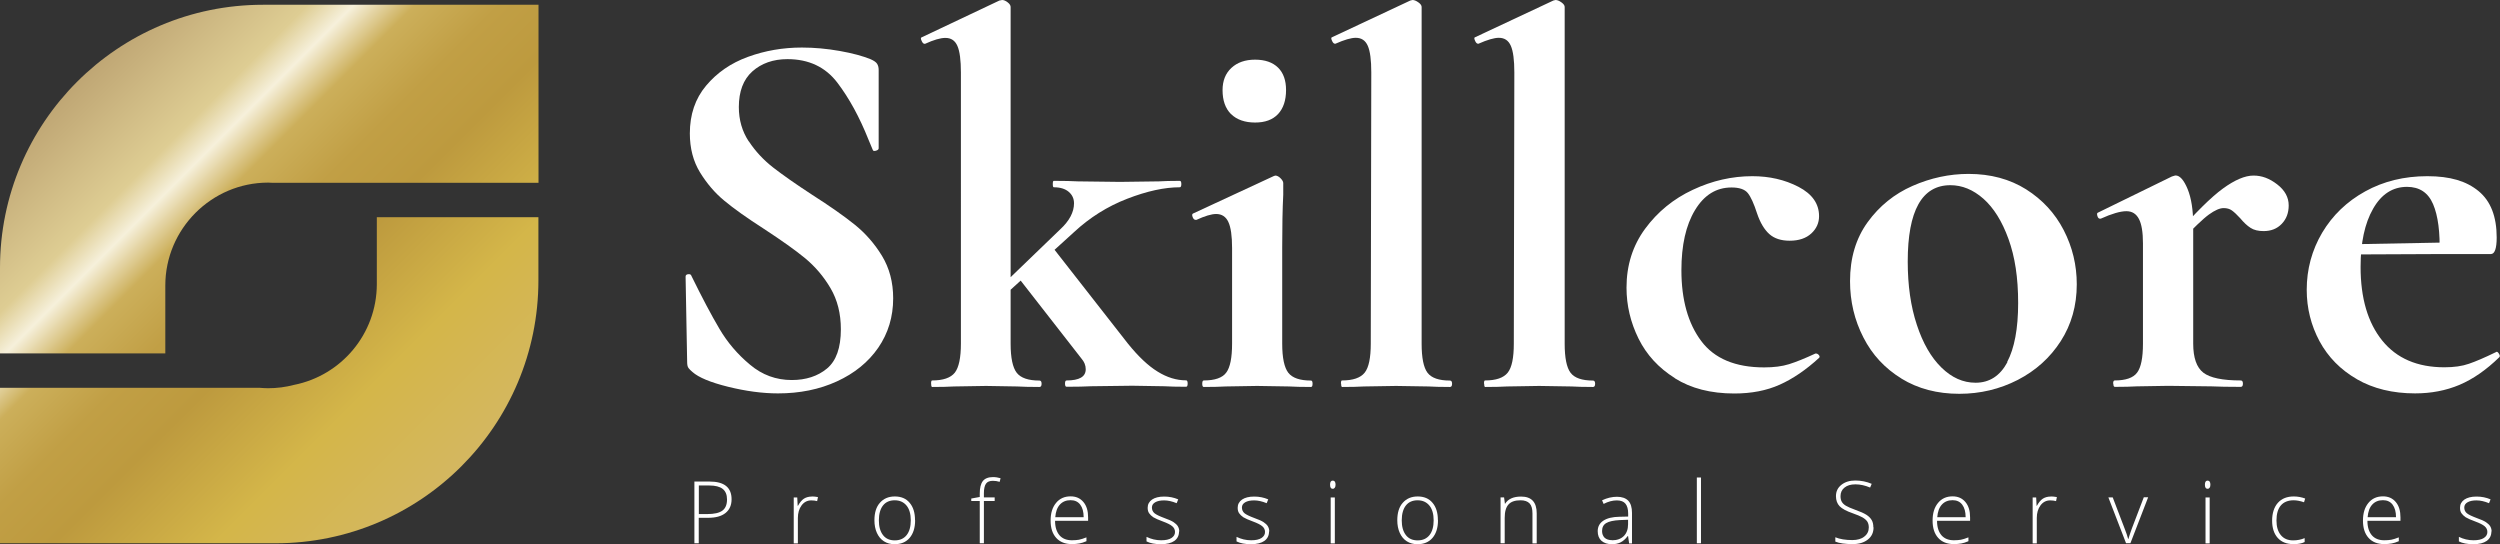
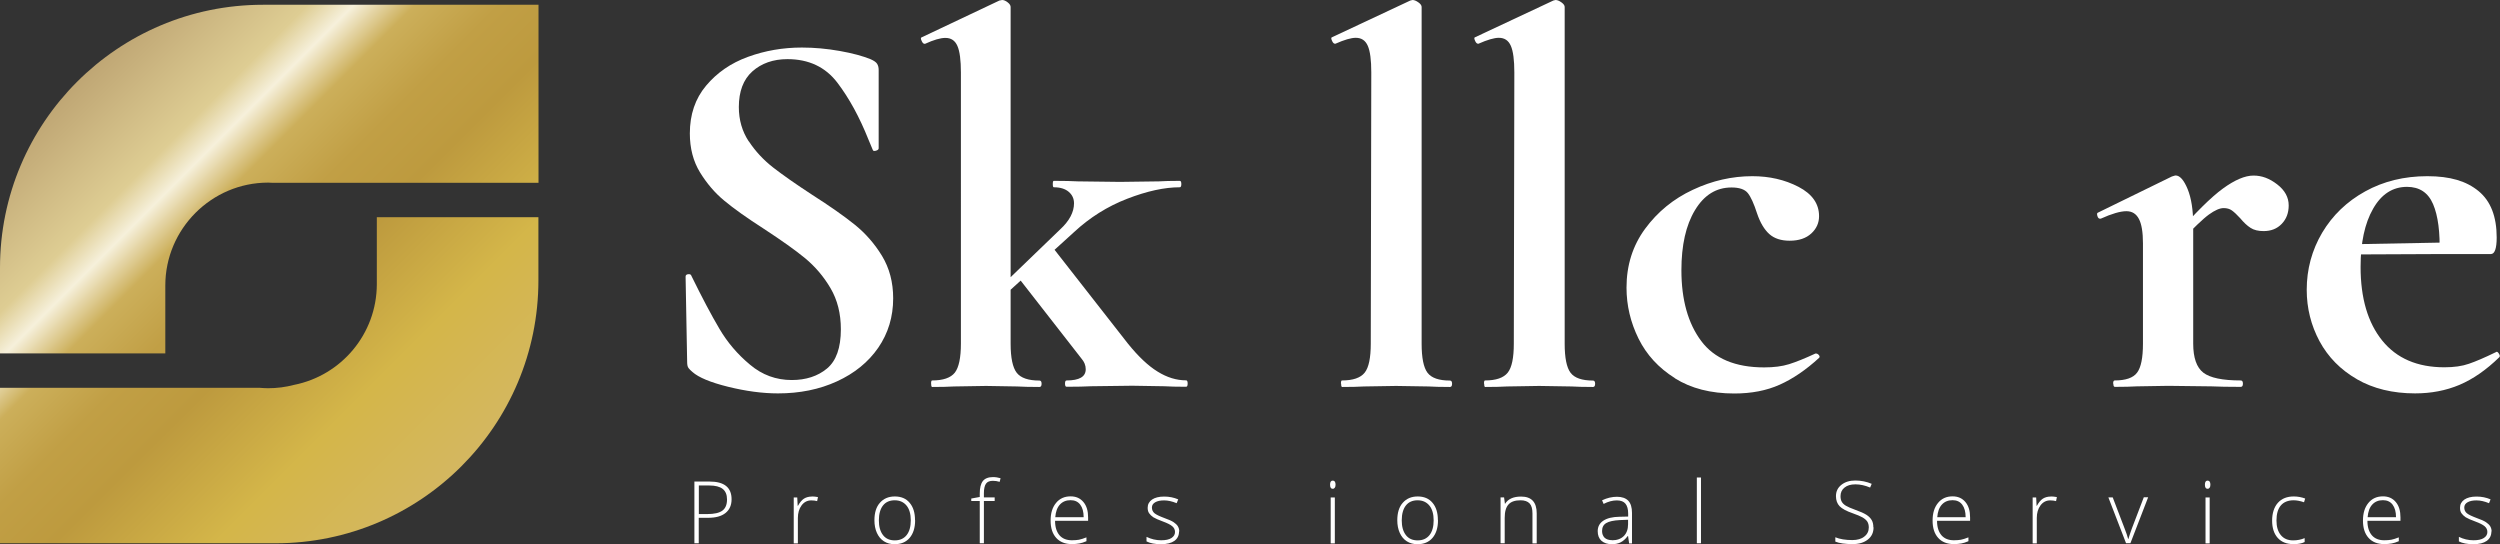
<svg xmlns="http://www.w3.org/2000/svg" id="Layer_2" viewBox="0 0 241.36 52.53">
  <rect x="0" y="0" width="241.36" height="52.53" fill="#333333" stroke="none" />
  <defs>
    <style>.cls-1{fill:url(#linear-gradient);}.cls-2{fill:#fff;}</style>
    <linearGradient id="linear-gradient" x1="44.55" y1="45.02" x2="7.44" y2="7.9" gradientUnits="userSpaceOnUse">
      <stop offset="0" stop-color="#d4b760" />
      <stop offset=".22" stop-color="#d4b649" />
      <stop offset=".43" stop-color="#bd9a3e" />
      <stop offset=".55" stop-color="#c19f45" />
      <stop offset=".66" stop-color="#ccaf5a" />
      <stop offset=".74" stop-color="#f6f0db" />
      <stop offset=".8" stop-color="#decd93" />
      <stop offset="1" stop-color="#bfa674" />
    </linearGradient>
  </defs>
  <g id="Layer_1-2">
    <path class="cls-2" d="m72.3,13.65c.63.96,1.42,1.8,2.34,2.52.93.72,2.18,1.6,3.76,2.63,1.72,1.1,3.09,2.06,4.12,2.89s1.91,1.83,2.63,3.01c.72,1.19,1.08,2.55,1.08,4.1,0,1.79-.48,3.37-1.44,4.77-.96,1.39-2.29,2.47-3.99,3.25s-3.6,1.16-5.69,1.16c-1.51,0-3.12-.22-4.82-.64s-2.84-.9-3.43-1.42c-.17-.14-.3-.27-.39-.39-.09-.12-.13-.32-.13-.59l-.15-8.19v-.05c0-.14.09-.21.26-.23.17-.02.27.04.31.18,1.03,2.1,1.93,3.8,2.7,5.1.77,1.31,1.75,2.46,2.94,3.45,1.18,1,2.53,1.49,4.04,1.49,1.37,0,2.51-.37,3.4-1.11.89-.74,1.34-2,1.34-3.79,0-1.51-.33-2.83-1-3.97s-1.49-2.09-2.45-2.89c-.96-.79-2.29-1.73-3.97-2.83-1.65-1.06-2.93-1.97-3.84-2.73-.91-.75-1.69-1.67-2.34-2.73-.65-1.06-.98-2.32-.98-3.76,0-1.82.52-3.36,1.57-4.61,1.05-1.25,2.39-2.18,4.04-2.78,1.65-.6,3.38-.9,5.2-.9,1.2,0,2.42.11,3.66.33,1.24.22,2.23.49,2.99.8.31.14.52.28.62.44s.15.35.15.59v7.57c0,.1-.09.18-.26.23-.17.05-.28.03-.31-.08l-.41-.98c-.86-2.16-1.86-4-3.01-5.51-1.15-1.51-2.76-2.27-4.82-2.27-1.37,0-2.5.4-3.38,1.18-.88.79-1.31,1.94-1.31,3.45,0,1.24.32,2.34.95,3.3Z" />
    <path class="cls-2" d="m89.89,37.04c0-.21.03-.31.1-.31,1.06,0,1.79-.25,2.19-.75.39-.5.59-1.43.59-2.81V7.01c0-1.2-.11-2.06-.34-2.58s-.61-.77-1.16-.77c-.48,0-1.13.19-1.96.57h-.05c-.1,0-.2-.09-.28-.28-.09-.19-.09-.3-.03-.33L96.49.05l.26-.05c.17,0,.35.08.54.23.19.15.28.3.28.44v32.51c0,1.37.2,2.31.59,2.81.39.5,1.12.75,2.19.75.14,0,.21.1.21.31s-.07.31-.21.31c-.89,0-1.62-.02-2.16-.05l-2.99-.05-3.09.05c-.52.03-1.22.05-2.11.05-.07,0-.1-.1-.1-.31Zm5.51-8.19l6.95-6.7c.89-.82,1.34-1.67,1.34-2.52,0-.45-.17-.82-.51-1.11-.34-.29-.82-.44-1.44-.44-.07,0-.1-.1-.1-.31s.03-.31.1-.31c1,0,1.77.02,2.32.05l4.07.05,3.76-.05c.48-.03,1.15-.05,2.01-.05.1,0,.15.1.15.31s-.05.31-.15.31c-1.48,0-3.17.37-5.08,1.11-1.91.74-3.61,1.81-5.13,3.22l-7.99,7.26-.31-.82Zm7.42,8.19c0-.21.05-.31.15-.31,1.24,0,1.85-.36,1.85-1.08,0-.38-.14-.72-.41-1.03l-6.23-7.99,3.5-2.68,7.21,9.22c1,1.24,1.95,2.14,2.86,2.7.91.57,1.83.85,2.76.85.1,0,.15.1.15.31s-.05.31-.15.31c-.89,0-1.6-.02-2.11-.05l-3.09-.05-3.97.05c-.58.03-1.37.05-2.37.05-.1,0-.15-.1-.15-.31Z" />
-     <path class="cls-2" d="m116.07,37.04c0-.21.05-.31.15-.31,1.06,0,1.79-.25,2.16-.75.38-.5.57-1.43.57-2.81v-9.22c0-1.17-.12-2.01-.36-2.52-.24-.52-.64-.77-1.18-.77-.45,0-1.08.19-1.91.57h-.05c-.14,0-.24-.09-.31-.28-.07-.19-.05-.3.05-.34l7.78-3.61.15-.05c.17,0,.34.09.51.26.17.17.26.33.26.46v1.13c-.07,1.37-.1,3.06-.1,5.05v9.33c0,1.37.2,2.31.59,2.81.39.5,1.12.75,2.19.75.1,0,.15.1.15.31s-.05.31-.15.31c-.89,0-1.6-.02-2.11-.05l-3.09-.05-3.04.05c-.52.03-1.22.05-2.11.05-.1,0-.15-.1-.15-.31Zm2.78-26.02c-.55-.55-.82-1.32-.82-2.32,0-.89.28-1.61.85-2.14.57-.53,1.33-.8,2.29-.8s1.7.26,2.22.77.77,1.24.77,2.16c0,1-.26,1.77-.77,2.32-.52.55-1.25.82-2.22.82s-1.77-.27-2.32-.82Z" />
    <path class="cls-2" d="m129.46,37.04c0-.21.03-.31.1-.31,1.06,0,1.79-.25,2.19-.75.4-.5.59-1.43.59-2.81l.05-26.17c0-1.2-.11-2.06-.34-2.58s-.61-.77-1.16-.77c-.45,0-1.1.19-1.96.57h-.05c-.1,0-.2-.09-.28-.28-.09-.19-.09-.3-.03-.33L136.16.05l.21-.05c.17,0,.36.08.57.23s.31.3.31.44v32.51c0,1.37.19,2.31.57,2.81.38.5,1.1.75,2.16.75.14,0,.21.1.21.31s-.07.31-.21.31c-.86,0-1.55-.02-2.06-.05l-3.14-.05-3.09.05c-.51.03-1.22.05-2.11.05-.07,0-.1-.1-.1-.31Z" />
    <path class="cls-2" d="m143.27,37.04c0-.21.03-.31.1-.31,1.06,0,1.79-.25,2.19-.75.4-.5.59-1.43.59-2.81l.05-26.17c0-1.2-.11-2.06-.34-2.58s-.61-.77-1.16-.77c-.45,0-1.1.19-1.96.57h-.05c-.1,0-.2-.09-.28-.28-.09-.19-.09-.3-.03-.33L149.97.05l.21-.05c.17,0,.36.08.57.23s.31.3.31.44v32.51c0,1.37.19,2.31.57,2.81.38.5,1.1.75,2.16.75.14,0,.21.1.21.31s-.07.31-.21.31c-.86,0-1.55-.02-2.06-.05l-3.14-.05-3.09.05c-.51.03-1.22.05-2.11.05-.07,0-.1-.1-.1-.31Z" />
    <path class="cls-2" d="m161.69,36.5c-1.56-.98-2.73-2.25-3.5-3.81-.77-1.56-1.16-3.2-1.16-4.92,0-2.16.6-4.06,1.8-5.69,1.2-1.63,2.74-2.89,4.61-3.76,1.87-.88,3.79-1.31,5.74-1.31,1.65,0,3.13.34,4.46,1.03,1.32.69,1.98,1.63,1.98,2.83,0,.65-.25,1.21-.75,1.67-.5.46-1.19.7-2.09.7-.82,0-1.48-.21-1.96-.64-.48-.43-.88-1.09-1.18-1.98-.31-.96-.61-1.62-.9-1.98-.29-.36-.82-.54-1.57-.54-1.48,0-2.65.73-3.53,2.19-.88,1.46-1.31,3.39-1.31,5.8,0,2.85.64,5.13,1.91,6.83,1.27,1.7,3.3,2.55,6.08,2.55.93,0,1.73-.1,2.4-.31s1.52-.55,2.55-1.03h.05c.1,0,.2.05.28.15.09.1.09.19.03.26-1.27,1.17-2.54,2.03-3.81,2.6s-2.73.85-4.38.85c-2.27,0-4.18-.49-5.74-1.47Z" />
-     <path class="cls-2" d="m183.58,36.55c-1.6-.98-2.83-2.3-3.68-3.97-.86-1.67-1.29-3.48-1.29-5.44,0-2.23.57-4.13,1.7-5.69,1.13-1.56,2.58-2.73,4.33-3.5,1.75-.77,3.56-1.16,5.41-1.16,2.13,0,3.98.5,5.56,1.49,1.58,1,2.79,2.31,3.63,3.94.84,1.63,1.26,3.37,1.26,5.23,0,2.06-.52,3.89-1.55,5.49s-2.41,2.84-4.15,3.74c-1.74.89-3.62,1.34-5.64,1.34-2.13,0-3.99-.49-5.59-1.47Zm10.2-1.6c.7-1.32,1.06-3.22,1.06-5.69s-.31-4.46-.93-6.18c-.62-1.72-1.43-3.01-2.42-3.89-1-.88-2.06-1.31-3.19-1.31-2.75,0-4.12,2.46-4.12,7.37,0,2.3.29,4.34.88,6.11.58,1.77,1.37,3.14,2.37,4.12,1,.98,2.09,1.47,3.3,1.47,1.34,0,2.36-.66,3.07-1.98Z" />
    <path class="cls-2" d="m204.01,37.04c0-.21.05-.31.15-.31,1.06,0,1.79-.25,2.16-.75.38-.5.57-1.43.57-2.81v-9.69c0-1.06-.13-1.85-.39-2.34-.26-.5-.66-.75-1.21-.75-.58,0-1.41.24-2.47.72h-.1c-.1,0-.18-.09-.23-.26-.05-.17-.04-.27.03-.31l7.16-3.5c.21-.07.33-.1.36-.1.41,0,.8.44,1.16,1.31.36.88.54,2.03.54,3.48v11.44c0,1.37.33,2.31.98,2.81.65.5,1.85.75,3.61.75.14,0,.21.1.21.31s-.07.31-.21.31c-1.2,0-2.15-.02-2.83-.05l-4.17-.05-3.04.05c-.52.03-1.22.05-2.11.05-.1,0-.15-.1-.15-.31Zm10.59-18.83c1.15-.84,2.14-1.26,2.96-1.26s1.55.28,2.29.85c.74.57,1.11,1.25,1.11,2.03,0,.72-.22,1.31-.67,1.78s-1.03.7-1.75.7c-.52,0-.94-.1-1.26-.31-.33-.21-.66-.52-1-.93-.31-.34-.58-.59-.8-.75s-.49-.23-.8-.23c-.38,0-.85.21-1.42.62-.57.41-1.5,1.31-2.81,2.68l-.41-.67c1.89-2.16,3.41-3.67,4.56-4.51Z" />
    <path class="cls-2" d="m227.55,36.61c-1.58-.91-2.78-2.13-3.61-3.66-.82-1.53-1.24-3.19-1.24-4.97,0-1.99.5-3.83,1.49-5.51,1-1.68,2.38-3.01,4.15-3.99,1.77-.98,3.77-1.47,6-1.47s3.78.48,4.95,1.44c1.17.96,1.75,2.46,1.75,4.48,0,1.06-.19,1.6-.57,1.6h-4.95c.07-2.09-.14-3.7-.62-4.82-.48-1.12-1.32-1.67-2.52-1.67-1.37,0-2.47.7-3.27,2.11-.81,1.41-1.21,3.28-1.21,5.62,0,3.02.7,5.39,2.09,7.11,1.39,1.72,3.39,2.58,6,2.58.93,0,1.72-.11,2.37-.34.65-.22,1.51-.59,2.58-1.11l.1-.05c.07,0,.15.07.23.21.09.14.09.24.03.31-1.27,1.24-2.56,2.13-3.86,2.68-1.31.55-2.73.82-4.28.82-2.16,0-4.04-.46-5.62-1.37Zm-1.49-13.01l11.28-.21v1.13l-11.23.05-.05-.98Z" />
    <path class="cls-2" d="m70.63,48.2c0,.58-.2,1.02-.59,1.33-.39.31-.95.46-1.66.46h-.92v2.46h-.42v-5.96h1.46c1.42,0,2.13.57,2.13,1.71Zm-3.17,1.43h.82c.67,0,1.16-.11,1.46-.33.3-.22.45-.58.45-1.08,0-.46-.14-.8-.42-1.02-.28-.22-.72-.33-1.31-.33h-.99v2.77Z" />
    <path class="cls-2" d="m78.37,47.93c.19,0,.39.02.6.06l-.08.39c-.18-.05-.38-.07-.57-.07-.38,0-.69.16-.93.48-.24.32-.36.73-.36,1.22v2.45h-.4v-4.43h.34l.04.8h.03c.18-.33.38-.56.58-.69.21-.13.46-.2.75-.2Z" />
    <path class="cls-2" d="m88.35,50.23c0,.72-.18,1.29-.53,1.7-.35.41-.84.61-1.45.61-.39,0-.73-.09-1.03-.28-.3-.19-.52-.46-.68-.81-.16-.35-.24-.76-.24-1.22,0-.72.17-1.29.53-1.69.35-.4.83-.61,1.44-.61s1.09.2,1.43.61c.35.41.52.97.52,1.68Zm-3.5,0c0,.61.13,1.08.4,1.43s.65.51,1.14.51.87-.17,1.14-.51.4-.82.4-1.43-.14-1.09-.41-1.42-.65-.51-1.14-.51-.87.17-1.13.5-.4.81-.4,1.43Z" />
    <path class="cls-2" d="m96.03,48.37h-1.04v4.08h-.4v-4.08h-.82v-.24l.82-.15v-.34c0-.54.1-.94.3-1.2.2-.25.53-.38.98-.38.25,0,.49.04.73.11l-.09.35c-.22-.07-.43-.1-.65-.1-.32,0-.54.09-.67.28-.13.19-.2.49-.2.91v.41h1.04v.35Z" />
    <path class="cls-2" d="m103.48,52.53c-.64,0-1.15-.2-1.51-.6-.36-.4-.54-.95-.54-1.67s.17-1.27.52-1.7c.35-.43.82-.64,1.41-.64.52,0,.93.18,1.24.55s.45.86.45,1.48v.33h-3.19c0,.61.15,1.07.43,1.4.28.32.68.48,1.2.48.25,0,.48-.02.67-.05.19-.04.43-.11.73-.23v.37c-.25.11-.48.18-.69.22-.21.04-.45.06-.7.06Zm-.12-4.24c-.43,0-.77.14-1.03.42s-.41.69-.45,1.22h2.74c0-.51-.11-.92-.33-1.21-.22-.29-.53-.43-.93-.43Z" />
    <path class="cls-2" d="m113.83,51.3c0,.4-.15.7-.45.92-.3.21-.73.32-1.28.32-.59,0-1.06-.09-1.41-.27v-.44c.45.22.92.33,1.41.33.44,0,.77-.07,1-.22.23-.15.34-.34.34-.58,0-.22-.09-.41-.27-.56-.18-.15-.48-.3-.89-.45-.44-.16-.75-.3-.93-.41-.18-.12-.31-.25-.41-.39s-.14-.32-.14-.53c0-.33.14-.59.42-.79.28-.19.67-.29,1.17-.29s.93.09,1.36.27l-.15.37c-.44-.18-.84-.27-1.21-.27s-.65.06-.86.18c-.21.12-.32.29-.32.5,0,.23.08.42.25.56s.49.29.97.47c.4.14.69.27.87.39.18.12.32.25.41.39.09.15.14.32.14.52Z" />
-     <path class="cls-2" d="m122.52,51.3c0,.4-.15.7-.45.92-.3.21-.73.32-1.28.32-.59,0-1.06-.09-1.41-.27v-.44c.45.22.92.33,1.41.33.44,0,.77-.07,1-.22.23-.15.34-.34.34-.58,0-.22-.09-.41-.27-.56-.18-.15-.48-.3-.89-.45-.44-.16-.75-.3-.93-.41-.18-.12-.31-.25-.41-.39s-.14-.32-.14-.53c0-.33.14-.59.42-.79.28-.19.67-.29,1.17-.29s.93.09,1.36.27l-.15.37c-.44-.18-.84-.27-1.21-.27s-.65.06-.86.18c-.21.12-.32.29-.32.5,0,.23.08.42.25.56s.49.29.97.47c.4.14.69.27.87.39.18.12.32.25.41.39.09.15.14.32.14.52Z" />
    <path class="cls-2" d="m128.41,46.79c0-.26.09-.39.26-.39.08,0,.15.03.2.1.05.07.07.16.07.29s-.02.22-.07.29-.11.11-.2.11c-.17,0-.26-.13-.26-.4Zm.46,5.67h-.4v-4.43h.4v4.43Z" />
    <path class="cls-2" d="m138.83,50.23c0,.72-.18,1.29-.53,1.7-.35.41-.84.61-1.45.61-.39,0-.73-.09-1.03-.28-.3-.19-.52-.46-.68-.81-.16-.35-.24-.76-.24-1.22,0-.72.17-1.29.53-1.69.35-.4.83-.61,1.44-.61s1.09.2,1.43.61c.35.41.52.97.52,1.68Zm-3.5,0c0,.61.13,1.08.4,1.43s.65.51,1.14.51.87-.17,1.14-.51.4-.82.4-1.43-.14-1.09-.41-1.42-.65-.51-1.14-.51-.87.17-1.13.5-.4.81-.4,1.43Z" />
    <path class="cls-2" d="m147.95,52.45v-2.88c0-.45-.09-.77-.28-.97-.19-.2-.48-.3-.87-.3-.53,0-.92.13-1.16.4-.25.27-.37.7-.37,1.3v2.45h-.4v-4.43h.34l.08.61h.02c.29-.46.8-.69,1.54-.69,1.01,0,1.51.54,1.51,1.62v2.9h-.4Z" />
    <path class="cls-2" d="m157.28,52.45l-.1-.7h-.03c-.22.29-.45.49-.69.61-.24.12-.51.18-.83.18-.43,0-.77-.11-1.02-.33-.24-.22-.36-.53-.36-.93,0-.43.18-.77.54-1.01.36-.24.88-.37,1.56-.38l.84-.02v-.29c0-.42-.09-.74-.26-.95s-.45-.32-.83-.32c-.41,0-.84.11-1.28.34l-.15-.35c.49-.23.97-.34,1.44-.34s.85.13,1.09.38.36.65.36,1.18v2.95h-.3Zm-1.63-.29c.47,0,.85-.14,1.12-.41.27-.27.41-.65.41-1.13v-.44l-.78.03c-.62.03-1.07.13-1.33.29-.27.16-.4.42-.4.77,0,.28.09.49.25.65.17.15.41.23.72.23Z" />
    <path class="cls-2" d="m164.22,52.45h-.4v-6.35h.4v6.35Z" />
    <path class="cls-2" d="m180.88,50.91c0,.5-.18.89-.55,1.18s-.85.44-1.46.44c-.73,0-1.29-.08-1.68-.24v-.42c.43.18.98.27,1.64.27.49,0,.88-.11,1.16-.34.29-.22.43-.52.43-.88,0-.23-.05-.41-.14-.56-.1-.15-.25-.28-.47-.41-.21-.12-.53-.25-.95-.4-.61-.21-1.03-.44-1.26-.68-.23-.24-.35-.57-.35-.97,0-.45.17-.81.52-1.09s.8-.42,1.35-.42,1.09.11,1.58.32l-.15.36c-.5-.21-.97-.31-1.42-.31s-.79.1-1.05.31c-.26.2-.39.48-.39.83,0,.22.04.4.12.54s.21.27.39.38c.18.11.5.25.94.41.46.16.81.32,1.05.47.23.15.4.32.51.51.11.19.16.42.16.7Z" />
    <path class="cls-2" d="m188.63,52.53c-.64,0-1.15-.2-1.51-.6-.36-.4-.54-.95-.54-1.67s.17-1.27.52-1.7c.35-.43.82-.64,1.41-.64.52,0,.93.18,1.24.55s.45.86.45,1.48v.33h-3.19c0,.61.15,1.07.43,1.4.28.32.68.48,1.2.48.25,0,.48-.02.67-.05.19-.04.43-.11.73-.23v.37c-.25.11-.48.18-.69.22-.21.04-.45.06-.7.06Zm-.12-4.24c-.43,0-.77.14-1.03.42s-.41.69-.45,1.22h2.74c0-.51-.11-.92-.33-1.21-.22-.29-.53-.43-.93-.43Z" />
    <path class="cls-2" d="m197.98,47.93c.19,0,.39.02.6.06l-.08.39c-.18-.05-.38-.07-.57-.07-.38,0-.69.16-.93.48-.24.32-.36.73-.36,1.22v2.45h-.4v-4.43h.34l.04.8h.03c.18-.33.38-.56.58-.69.21-.13.46-.2.75-.2Z" />
    <path class="cls-2" d="m205.26,52.45l-1.71-4.43h.42l1.15,3.01c.15.39.27.72.34,1.01h.02c.11-.37.23-.71.34-1.02l1.15-3.01h.42l-1.71,4.43h-.41Z" />
    <path class="cls-2" d="m212.87,46.79c0-.26.09-.39.26-.39.08,0,.15.03.2.1.05.07.07.16.07.29s-.02.22-.07.29-.11.11-.2.11c-.17,0-.26-.13-.26-.4Zm.46,5.67h-.4v-4.43h.4v4.43Z" />
    <path class="cls-2" d="m221.39,52.53c-.63,0-1.13-.2-1.49-.6-.36-.4-.54-.96-.54-1.67s.19-1.31.56-1.72c.37-.41.88-.61,1.53-.61.38,0,.75.07,1.1.2l-.11.36c-.38-.13-.72-.19-1-.19-.54,0-.96.17-1.24.5s-.42.82-.42,1.45c0,.6.14,1.07.42,1.41s.67.51,1.18.51c.4,0,.78-.07,1.12-.22v.38c-.28.14-.65.21-1.11.21Z" />
    <path class="cls-2" d="m230.18,52.53c-.64,0-1.15-.2-1.51-.6-.36-.4-.54-.95-.54-1.67s.17-1.27.52-1.7c.35-.43.82-.64,1.41-.64.52,0,.93.18,1.24.55s.45.86.45,1.48v.33h-3.19c0,.61.15,1.07.43,1.4.28.32.68.48,1.2.48.25,0,.48-.02.67-.05.19-.04.43-.11.73-.23v.37c-.25.11-.48.18-.69.22-.21.04-.45.06-.7.06Zm-.12-4.24c-.43,0-.77.14-1.03.42s-.41.69-.45,1.22h2.74c0-.51-.11-.92-.33-1.21-.22-.29-.53-.43-.93-.43Z" />
    <path class="cls-2" d="m240.53,51.3c0,.4-.15.7-.45.92-.3.21-.73.32-1.28.32-.59,0-1.06-.09-1.41-.27v-.44c.45.22.92.33,1.41.33.44,0,.77-.07,1-.22.23-.15.34-.34.34-.58,0-.22-.09-.41-.27-.56-.18-.15-.48-.3-.89-.45-.44-.16-.75-.3-.93-.41-.18-.12-.31-.25-.41-.39s-.14-.32-.14-.53c0-.33.14-.59.42-.79.28-.19.67-.29,1.17-.29s.93.09,1.36.27l-.15.37c-.44-.18-.84-.27-1.21-.27s-.65.06-.86.18c-.21.12-.32.29-.32.5,0,.23.08.42.25.56s.49.29.97.47c.4.14.69.27.87.39.18.12.32.25.41.39.09.15.14.32.14.52Z" />
    <path class="cls-1" d="m36.38,20.97h15.6v6.1c0,14.02-11.37,25.38-25.38,25.38H0v-15.01h25.06c.27.02.55.04.83.04.86,0,1.69-.11,2.49-.32,4.55-.9,7.99-4.9,8-9.72h0s0-.02,0-.02c0,0,0,0,0,0v-6.45ZM32.03.46h-6.64C11.37.46,0,11.83,0,25.85v8.27h15.96v-6.54s0,0,0,0v-.02s0,0,0,0h0c0-5.46,4.47-9.93,9.93-9.93.15,0,.29.02.44.02h25.66V.46h-19.96Z" />
  </g>
</svg>